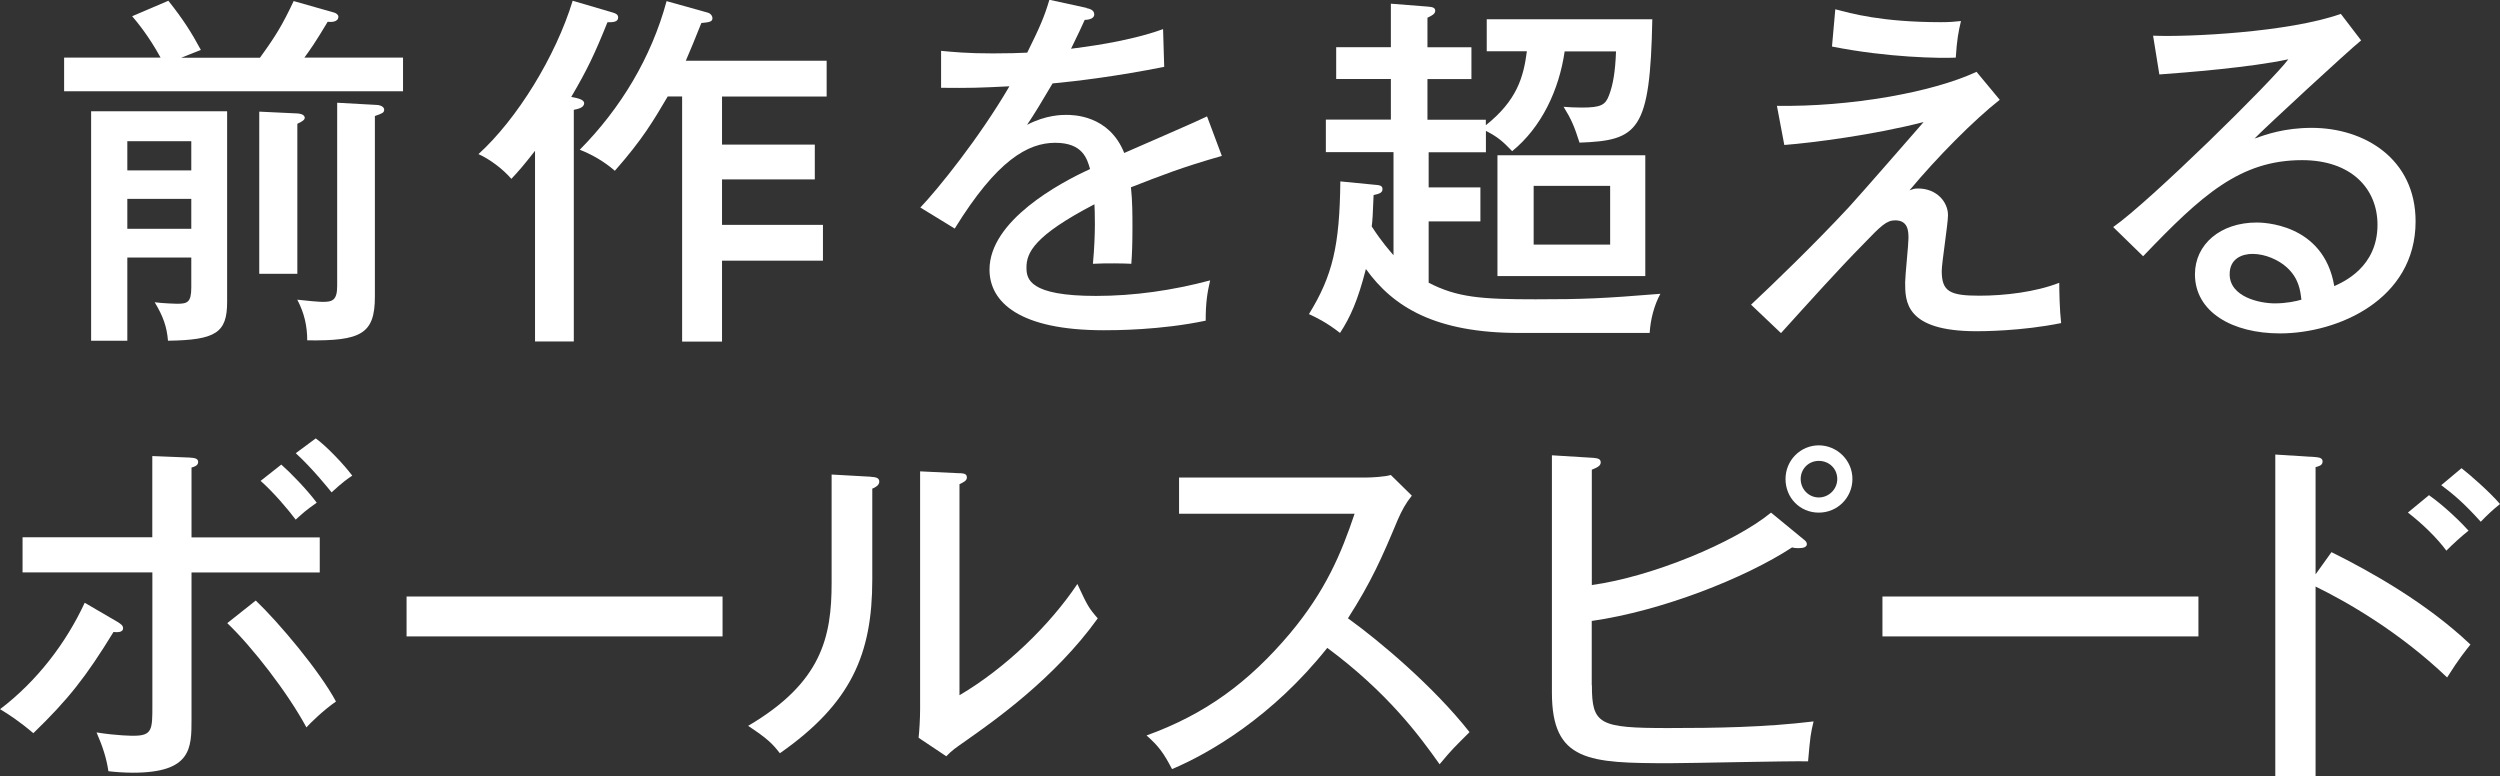
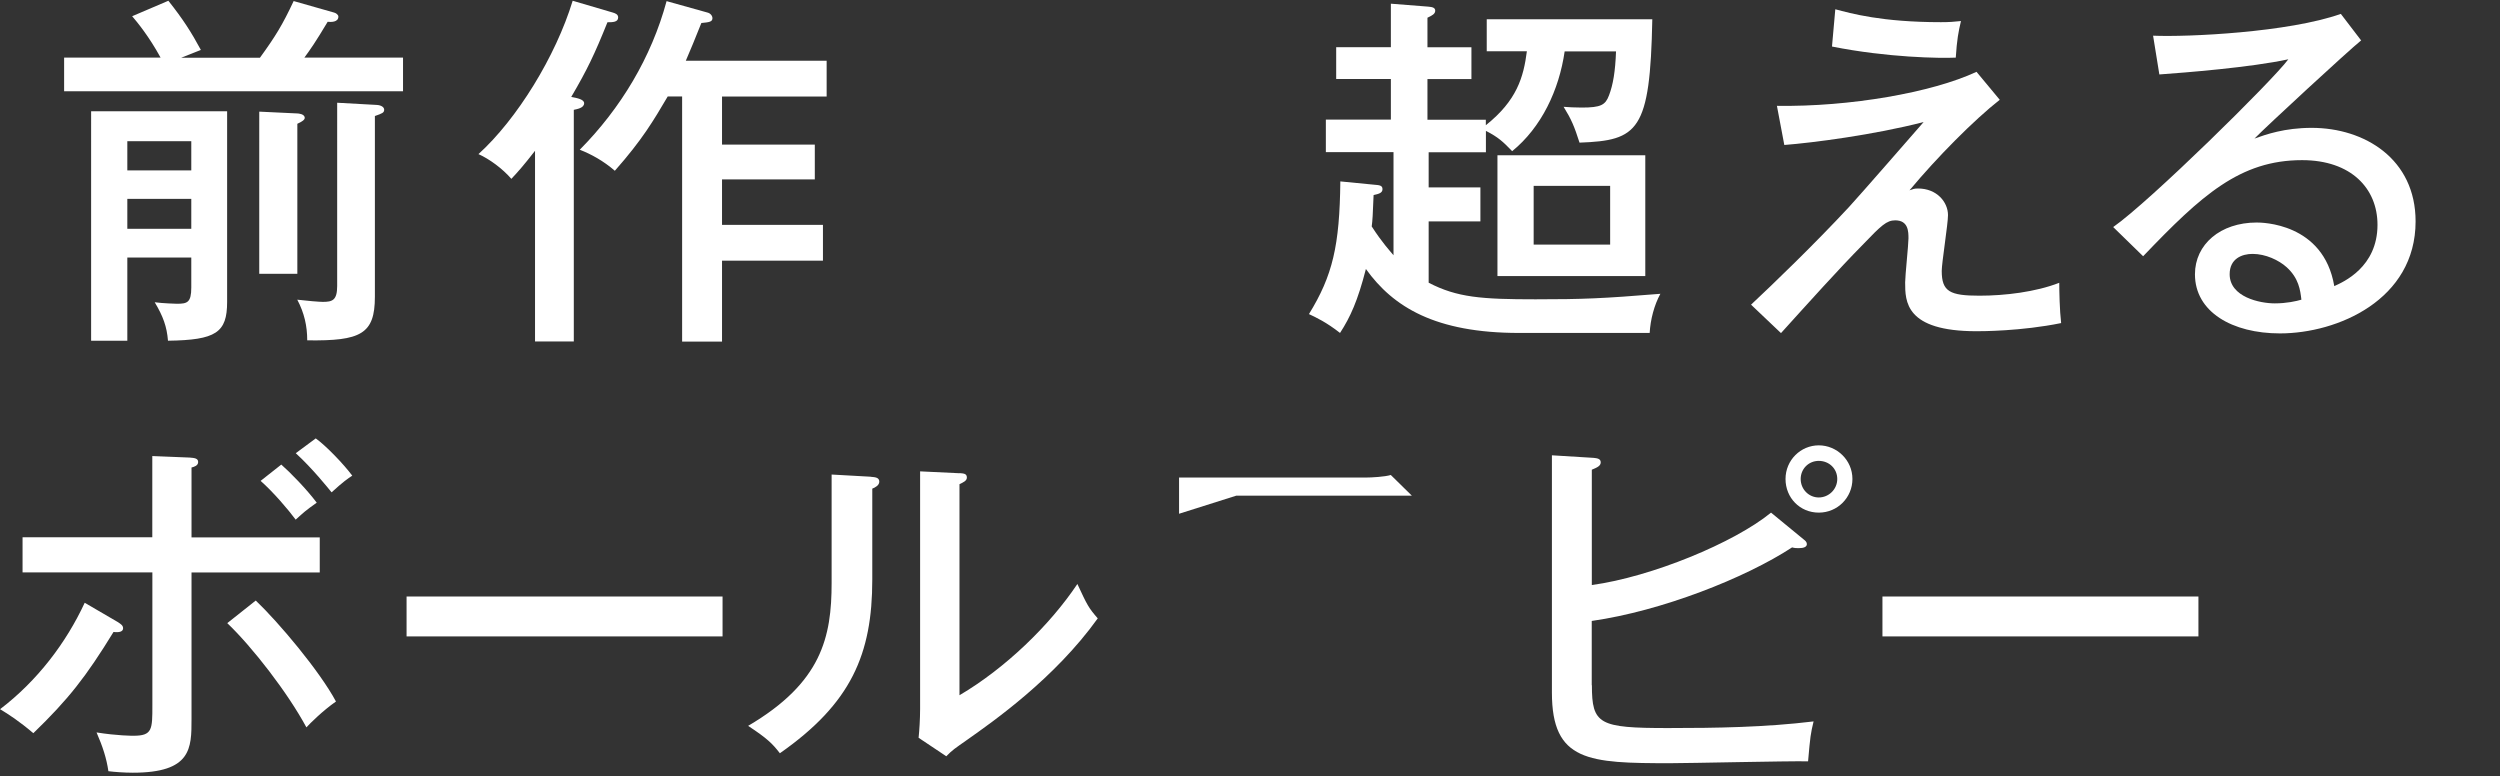
<svg xmlns="http://www.w3.org/2000/svg" id="_レイヤー_2" viewBox="0 0 331.43 102.9">
  <rect x="0" y="0" width="331.43" height="102.9" fill="#333333" stroke="none" />
  <defs>
    <style>.cls-1{fill:#fff;}</style>
  </defs>
  <g id="_レイヤー_1-2">
    <path class="cls-1" d="m34.47,7.64c2.06-2.84,2.99-4.36,4.46-7.5l5.34,1.52c.25.05.59.29.59.54,0,.78-1.03.73-1.42.69-1.67,2.79-2.3,3.67-3.09,4.75h13.08v4.46H8.5v-4.46h12.79c-1.52-2.79-3.09-4.7-3.77-5.49L22.32.1c1.91,2.4,3.04,4.16,4.31,6.52l-2.6,1.03h10.44Zm-17.59,26.51v11.02h-4.8V14.75h18.03v25.28c0,4.07-1.47,5.05-7.84,5.14-.15-1.86-.64-3.23-1.76-5.1,1.08.15,2.84.2,2.94.2,1.37,0,1.91-.15,1.91-2.16v-3.97h-8.48Zm8.48-11.56v-3.87h-8.48v3.87h8.48Zm0,7.74v-3.97h-8.48v3.97h8.48Zm14.06-15.29c.1,0,.98.05.98.59,0,.25-.34.49-.98.78v19.89h-5.05V14.8l5.05.24Zm10.53-1.13c.15,0,.98.1.98.64,0,.39-.25.49-1.23.83v23.96c0,4.95-1.86,5.88-8.97,5.78,0-1.91-.39-3.63-1.32-5.39,1.23.15,2.94.29,3.38.29,1.27,0,1.91-.2,1.91-2.11V13.62l5.24.29Z" />
    <path class="cls-1" d="m76.07,45.27h-5.14v-25.28c-1.52,1.96-2.35,2.89-3.14,3.72-1.18-1.37-2.94-2.65-4.36-3.28,5.09-4.61,10.24-12.94,12.49-20.33l5.34,1.57c.34.1.69.25.69.64,0,.64-.74.64-1.42.64-1.71,4.26-2.7,6.32-4.8,9.9.83.15,1.71.34,1.71.83,0,.64-.93.78-1.37.88v30.72ZM93.81,1.67c.39.1.64.44.64.74,0,.49-.44.54-1.47.64-.83,2.06-1.47,3.67-2.06,5h18.67v4.75h-13.87v6.37h12.3v4.61h-12.3v6.03h13.38v4.75h-13.38v10.73h-5.29V12.79h-1.91c-1.91,3.23-3.33,5.68-7.01,9.85-1.52-1.32-3.14-2.2-4.65-2.79,5.44-5.49,9.5-12.25,11.51-19.7l5.44,1.52Z" />
-     <path class="cls-1" d="m144.04,1.08c.29.05,1.03.2,1.03.83,0,.15-.05.69-1.27.73-.39.88-.78,1.71-1.81,3.82,1.47-.2,7.45-.88,12.2-2.6l.15,5c-6.12,1.23-11.66,1.91-14.8,2.2-1.62,2.74-2.3,3.87-3.38,5.49,2.5-1.32,4.65-1.32,5.19-1.32.88,0,5.68,0,7.69,5.05,3.67-1.62,9.51-4.12,10.98-4.85l1.96,5.24c-5.34,1.52-8.18,2.65-12.05,4.16.2,1.81.2,3.72.2,5.24,0,2.3-.05,3.58-.15,4.9-.83-.05-3.28-.1-5.09,0,.39-4.21.24-7.15.2-7.89-7.99,4.16-9.01,6.42-9.01,8.38,0,1.52.34,3.77,9.21,3.77,5.1,0,10.19-.74,15.14-2.06-.39,1.67-.59,2.99-.59,5.34-6.03,1.27-12.1,1.27-13.52,1.27-11.17,0-15.14-3.72-15.14-8.04,0-6.47,9.26-11.47,13.33-13.33-.39-1.37-.98-3.48-4.61-3.48s-7.74,2.3-13.33,11.37l-4.56-2.79c2.3-2.4,7.84-9.26,11.81-16.07-3.97.2-5.19.24-9.06.2v-4.9c1.57.15,3.48.34,6.86.34,1.96,0,3.58-.05,4.56-.1,1.67-3.38,2.25-4.7,2.94-7.01l4.95,1.08Z" />
    <path class="cls-1" d="m197.1,6.81V2.55h21.95c-.29,14.85-1.86,16.07-9.65,16.36-.69-2.16-1.08-3.09-2.11-4.75.69.05,1.42.1,2.4.1,2.55,0,3.14-.34,3.62-1.62.54-1.42.83-3.14.93-5.83h-6.81c-.74,5.14-3.09,10.09-6.96,13.23-1.22-1.27-1.86-1.86-3.48-2.69v2.84h-7.59v4.65h6.86v4.51h-6.86v8.13c3.77,1.96,7.01,2.2,14.16,2.2,6.27,0,8.82-.1,16.56-.73-.83,1.52-1.32,3.43-1.42,5.19h-17.29c-11.12,0-16.71-3.43-20.33-8.48-1.08,4.21-2.06,6.37-3.43,8.48-1.81-1.42-3.18-2.06-4.12-2.5,3.14-5.1,4.07-9.06,4.16-17.59l4.51.44c.69.05,1.08.1,1.08.59,0,.54-.59.64-1.18.78-.1,2.65-.15,3.43-.25,4.16,1.42,2.2,2.45,3.28,2.89,3.82v-13.67h-8.97v-4.31h8.62v-5.39h-7.25v-4.21h7.25V.49l4.95.39c.59.05.93.15.93.54,0,.44-.44.64-1.03.93v3.92h5.83v4.21h-5.83v5.39h7.74v.73c4.12-3.28,5-6.37,5.44-9.8h-5.34Zm21.02,29.79h-19.6v-16.02h19.6v16.02Zm-14.8-11.96v7.79h10.14v-7.79h-10.14Z" />
    <path class="cls-1" d="m265.11,13.23c-3.43,2.69-8.33,7.64-11.96,12,.44-.15.59-.24,1.13-.24,2.5,0,3.97,1.81,3.97,3.53,0,1.18-.83,6.32-.83,7.4,0,2.74,1.08,3.28,5,3.28,3.38,0,7.45-.49,10.58-1.71,0,1.03.05,3.67.25,5.34-5.29,1.08-10.58,1.08-11.22,1.08-9.46,0-9.46-3.97-9.46-6.47,0-.88.44-5,.44-5.83,0-.88,0-2.4-1.76-2.4-1.13,0-1.86.69-4.21,3.14-3.43,3.48-7.15,7.64-10.93,11.81l-3.97-3.77c2.84-2.65,8.43-8.04,12.98-12.94,1.62-1.76,8.48-9.65,9.9-11.27-6.66,1.71-14.65,2.74-18.47,3.04l-.98-5.19c9.65.15,20.58-1.76,26.46-4.51l3.09,3.72Zm-21.8-12c2.06.54,6.12,1.71,14.01,1.71,1.13,0,1.71-.05,2.65-.15-.34,1.42-.54,2.5-.69,4.85-2.06.1-9.06,0-16.41-1.47l.44-4.95Z" />
    <path class="cls-1" d="m313.04,5.34c-1.76,1.42-12.59,11.42-14.16,13.03,1.52-.54,3.97-1.42,7.59-1.42,7.01,0,13.77,4.12,13.77,12.4,0,10.39-10.34,14.85-17.98,14.85-6.32,0-11.27-2.84-11.27-7.84,0-3.97,3.38-6.86,8.18-6.86.59,0,8.87,0,10.29,8.43,1.18-.54,5.73-2.5,5.73-8.13,0-4.8-3.48-8.57-10-8.57-8.23,0-13.33,4.65-21.07,12.74l-3.97-3.87c4.85-3.38,21.12-19.4,23.22-22.24-5,1.08-13.62,1.76-17.1,2.01l-.83-5.14c4.61.2,17.98-.44,24.89-2.89l2.7,3.53Zm-9.9,30.08c-1.03-.93-2.79-1.76-4.51-1.76-1.42,0-3.04.64-3.04,2.69,0,3.04,4.02,3.87,5.98,3.87,1.57,0,2.84-.29,3.53-.49-.15-1.27-.34-2.84-1.96-4.31Z" />
    <path class="cls-1" d="m15.68,82.51c.29.2.64.39.64.78,0,.44-.49.59-1.27.49-3.67,5.98-5.98,8.92-10.63,13.42-1.91-1.62-3.28-2.5-4.41-3.18,4.95-3.77,8.77-8.82,11.22-14.11l4.46,2.6Zm4.51-22.05l4.95.2c.64.05,1.13.1,1.13.59s-.54.64-.88.73v9.26h17v4.65h-17v19.45c0,3.87,0,7.1-7.79,7.1-1.13,0-2.45-.1-3.23-.2-.25-1.71-.74-3.23-1.57-5.14,2.74.44,4.7.44,4.9.44,2.5,0,2.5-.83,2.5-4.02v-17.64H2.99v-4.65h17.2v-10.78Zm13.72,19.16c3.04,2.89,8.48,9.36,10.63,13.38-1.76,1.23-3.43,2.89-3.92,3.43-2.45-4.56-7.15-10.63-10.49-13.82l3.77-2.99Zm3.38-18.03c1.18,1.03,3.33,3.23,4.7,5.05-1.52,1.08-1.71,1.27-2.79,2.25-.98-1.32-2.94-3.63-4.65-5.14l2.74-2.16Zm4.56-3.48c1.42,1.03,3.72,3.43,4.85,4.95-.59.39-1.18.78-2.74,2.21-.44-.54-2.55-3.18-4.75-5.19l2.65-1.96Z" />
    <path class="cls-1" d="m95.79,79.08v5.29h-41.89v-5.29h41.89Z" />
    <path class="cls-1" d="m115.44,63.21c.49.05,1.13.05,1.13.64,0,.49-.54.78-.93.93v12.05c0,9.9-2.79,16.41-12.25,23.03-.98-1.27-1.67-1.96-4.21-3.63,9.75-5.73,11.07-11.76,11.07-18.96v-14.36l5.19.29Zm11.76-.49c.54.05.98.05.98.59,0,.44-.49.64-.98.88v27.98c6.08-3.58,11.96-9.26,15.63-14.75,1.32,2.84,1.47,3.14,2.7,4.56-5.73,7.99-13.87,13.67-17.34,16.12-1.67,1.18-1.86,1.27-2.74,2.16l-3.67-2.45c.1-.98.2-2.45.2-3.82v-31.5l5.24.25Z" />
-     <path class="cls-1" d="m156.31,68.11v-4.8h24.74c.78,0,2.55-.1,3.33-.34l2.79,2.74c-.83,1.03-1.32,1.96-1.86,3.18-2.11,5.05-3.48,8.18-6.61,13.08,4.17,2.99,11.37,9.06,16.12,15.09-2.06,2.06-2.3,2.25-3.97,4.26-2.7-3.82-6.91-9.51-14.89-15.43-7.25,9.11-15.58,13.96-20.58,16.07-1.08-2.06-1.71-2.99-3.38-4.46,7.74-2.79,13.52-7.01,19.01-13.52,4.75-5.68,6.81-10.63,8.57-15.87h-23.27Z" />
+     <path class="cls-1" d="m156.31,68.11v-4.8h24.74c.78,0,2.55-.1,3.33-.34l2.79,2.74h-23.27Z" />
    <path class="cls-1" d="m211.04,90.84c0,5.19.93,5.68,10.09,5.68,6.42,0,12.89-.1,19.3-.88-.39,1.62-.44,1.96-.73,5.29-2.89-.05-15.68.25-18.28.25-10.78,0-15.68-.2-15.68-9.36v-31.46l5.54.34c.44.05.93.1.93.59s-.49.69-1.18.98v15.29c7.89-1.08,18.86-5.59,23.76-9.6l4.36,3.58c.2.15.39.34.39.59,0,.39-.44.54-1.08.54-.25,0-.54,0-.88-.1-6.22,4.07-17.3,8.43-26.56,9.75v8.53Zm34.54-27.34c0,2.45-1.96,4.46-4.46,4.46s-4.41-1.96-4.41-4.46,2.01-4.46,4.41-4.46,4.46,1.96,4.46,4.46Zm-6.86,0c0,1.37,1.08,2.45,2.4,2.45s2.45-1.08,2.45-2.45-1.08-2.4-2.45-2.4-2.4,1.08-2.4,2.4Z" />
    <path class="cls-1" d="m291.45,79.08v5.29h-41.89v-5.29h41.89Z" />
-     <path class="cls-1" d="m309.09,73.2c5.14,2.55,12.59,6.71,18.42,12.25-.59.74-1.52,1.86-3.09,4.36-6.42-6.12-13.33-10.04-17.44-12.05v25.13h-5.34v-42.63l5.39.34c.59.05.88.2.88.59,0,.54-.59.64-.93.74v14.21l2.11-2.94Zm12.93-7.55c2.16,1.52,4.41,3.77,5.24,4.7-.98.78-2.06,1.76-2.94,2.65-1.27-1.71-3.14-3.53-5.1-5.05l2.79-2.3Zm4.31-3.58c1.13.88,3.77,3.18,5.1,4.75-.93.73-1.81,1.57-2.55,2.35-2.25-2.5-3.72-3.72-5.24-4.85l2.69-2.25Z" />
  </g>
</svg>